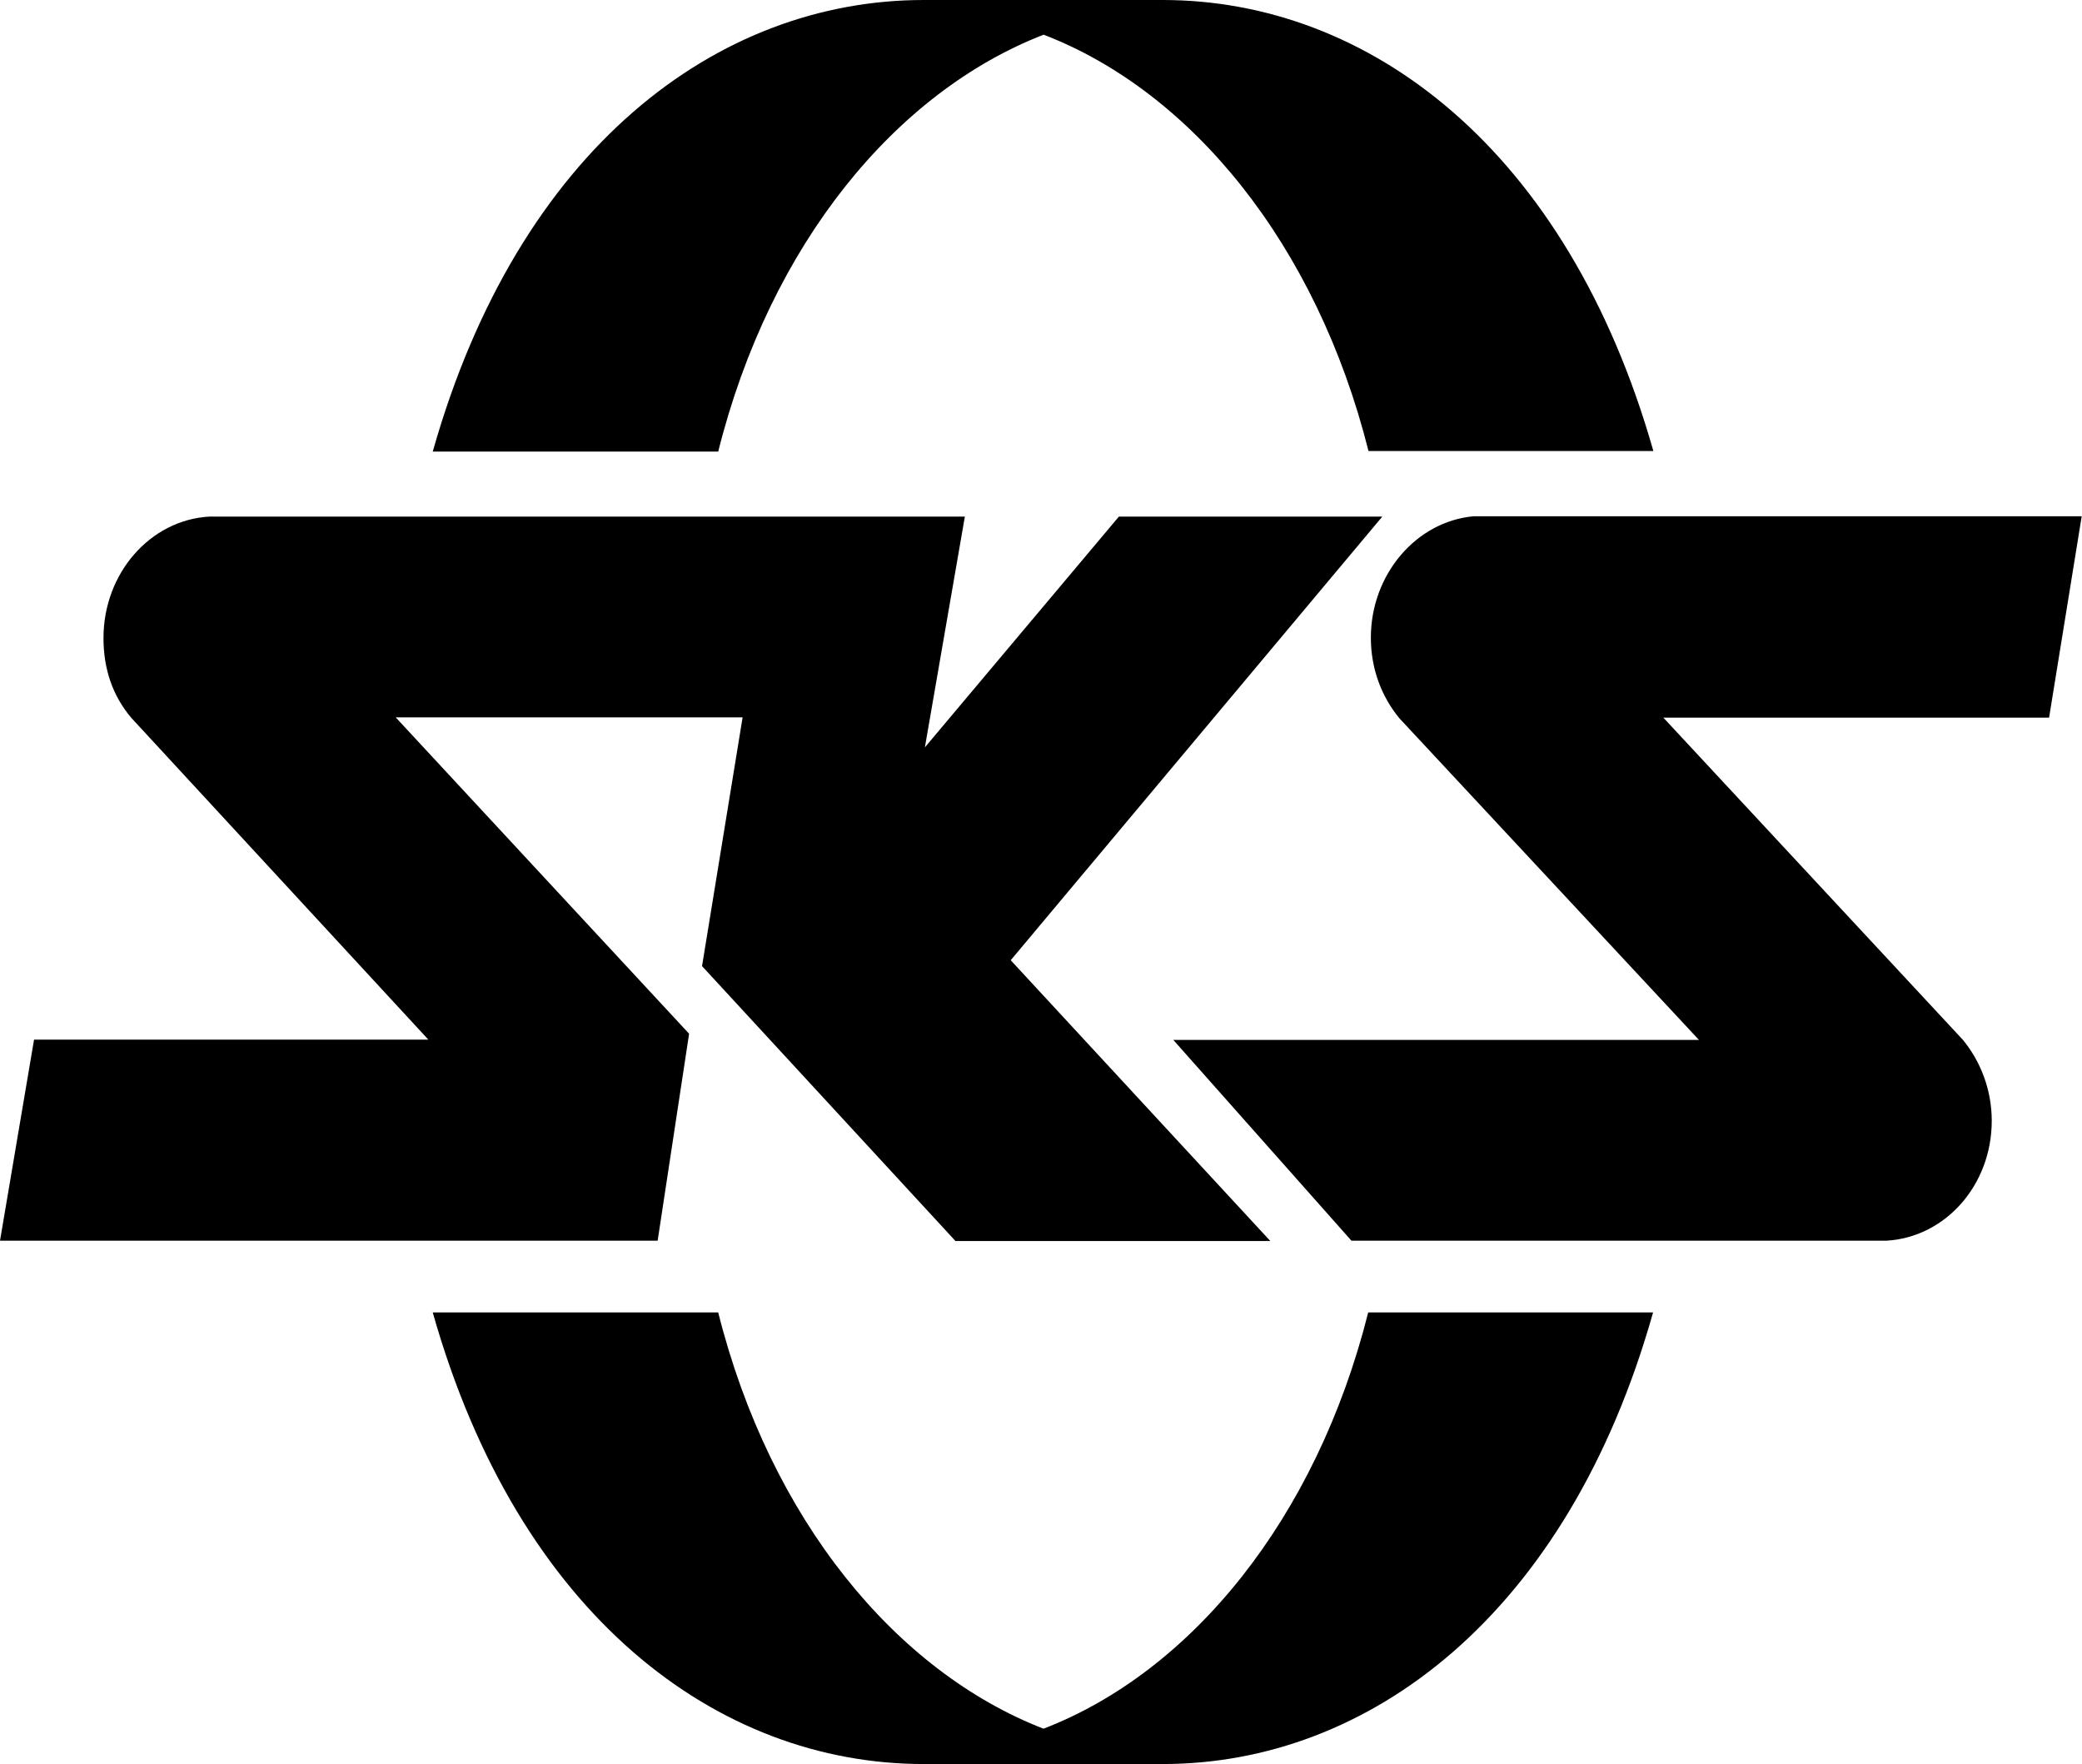
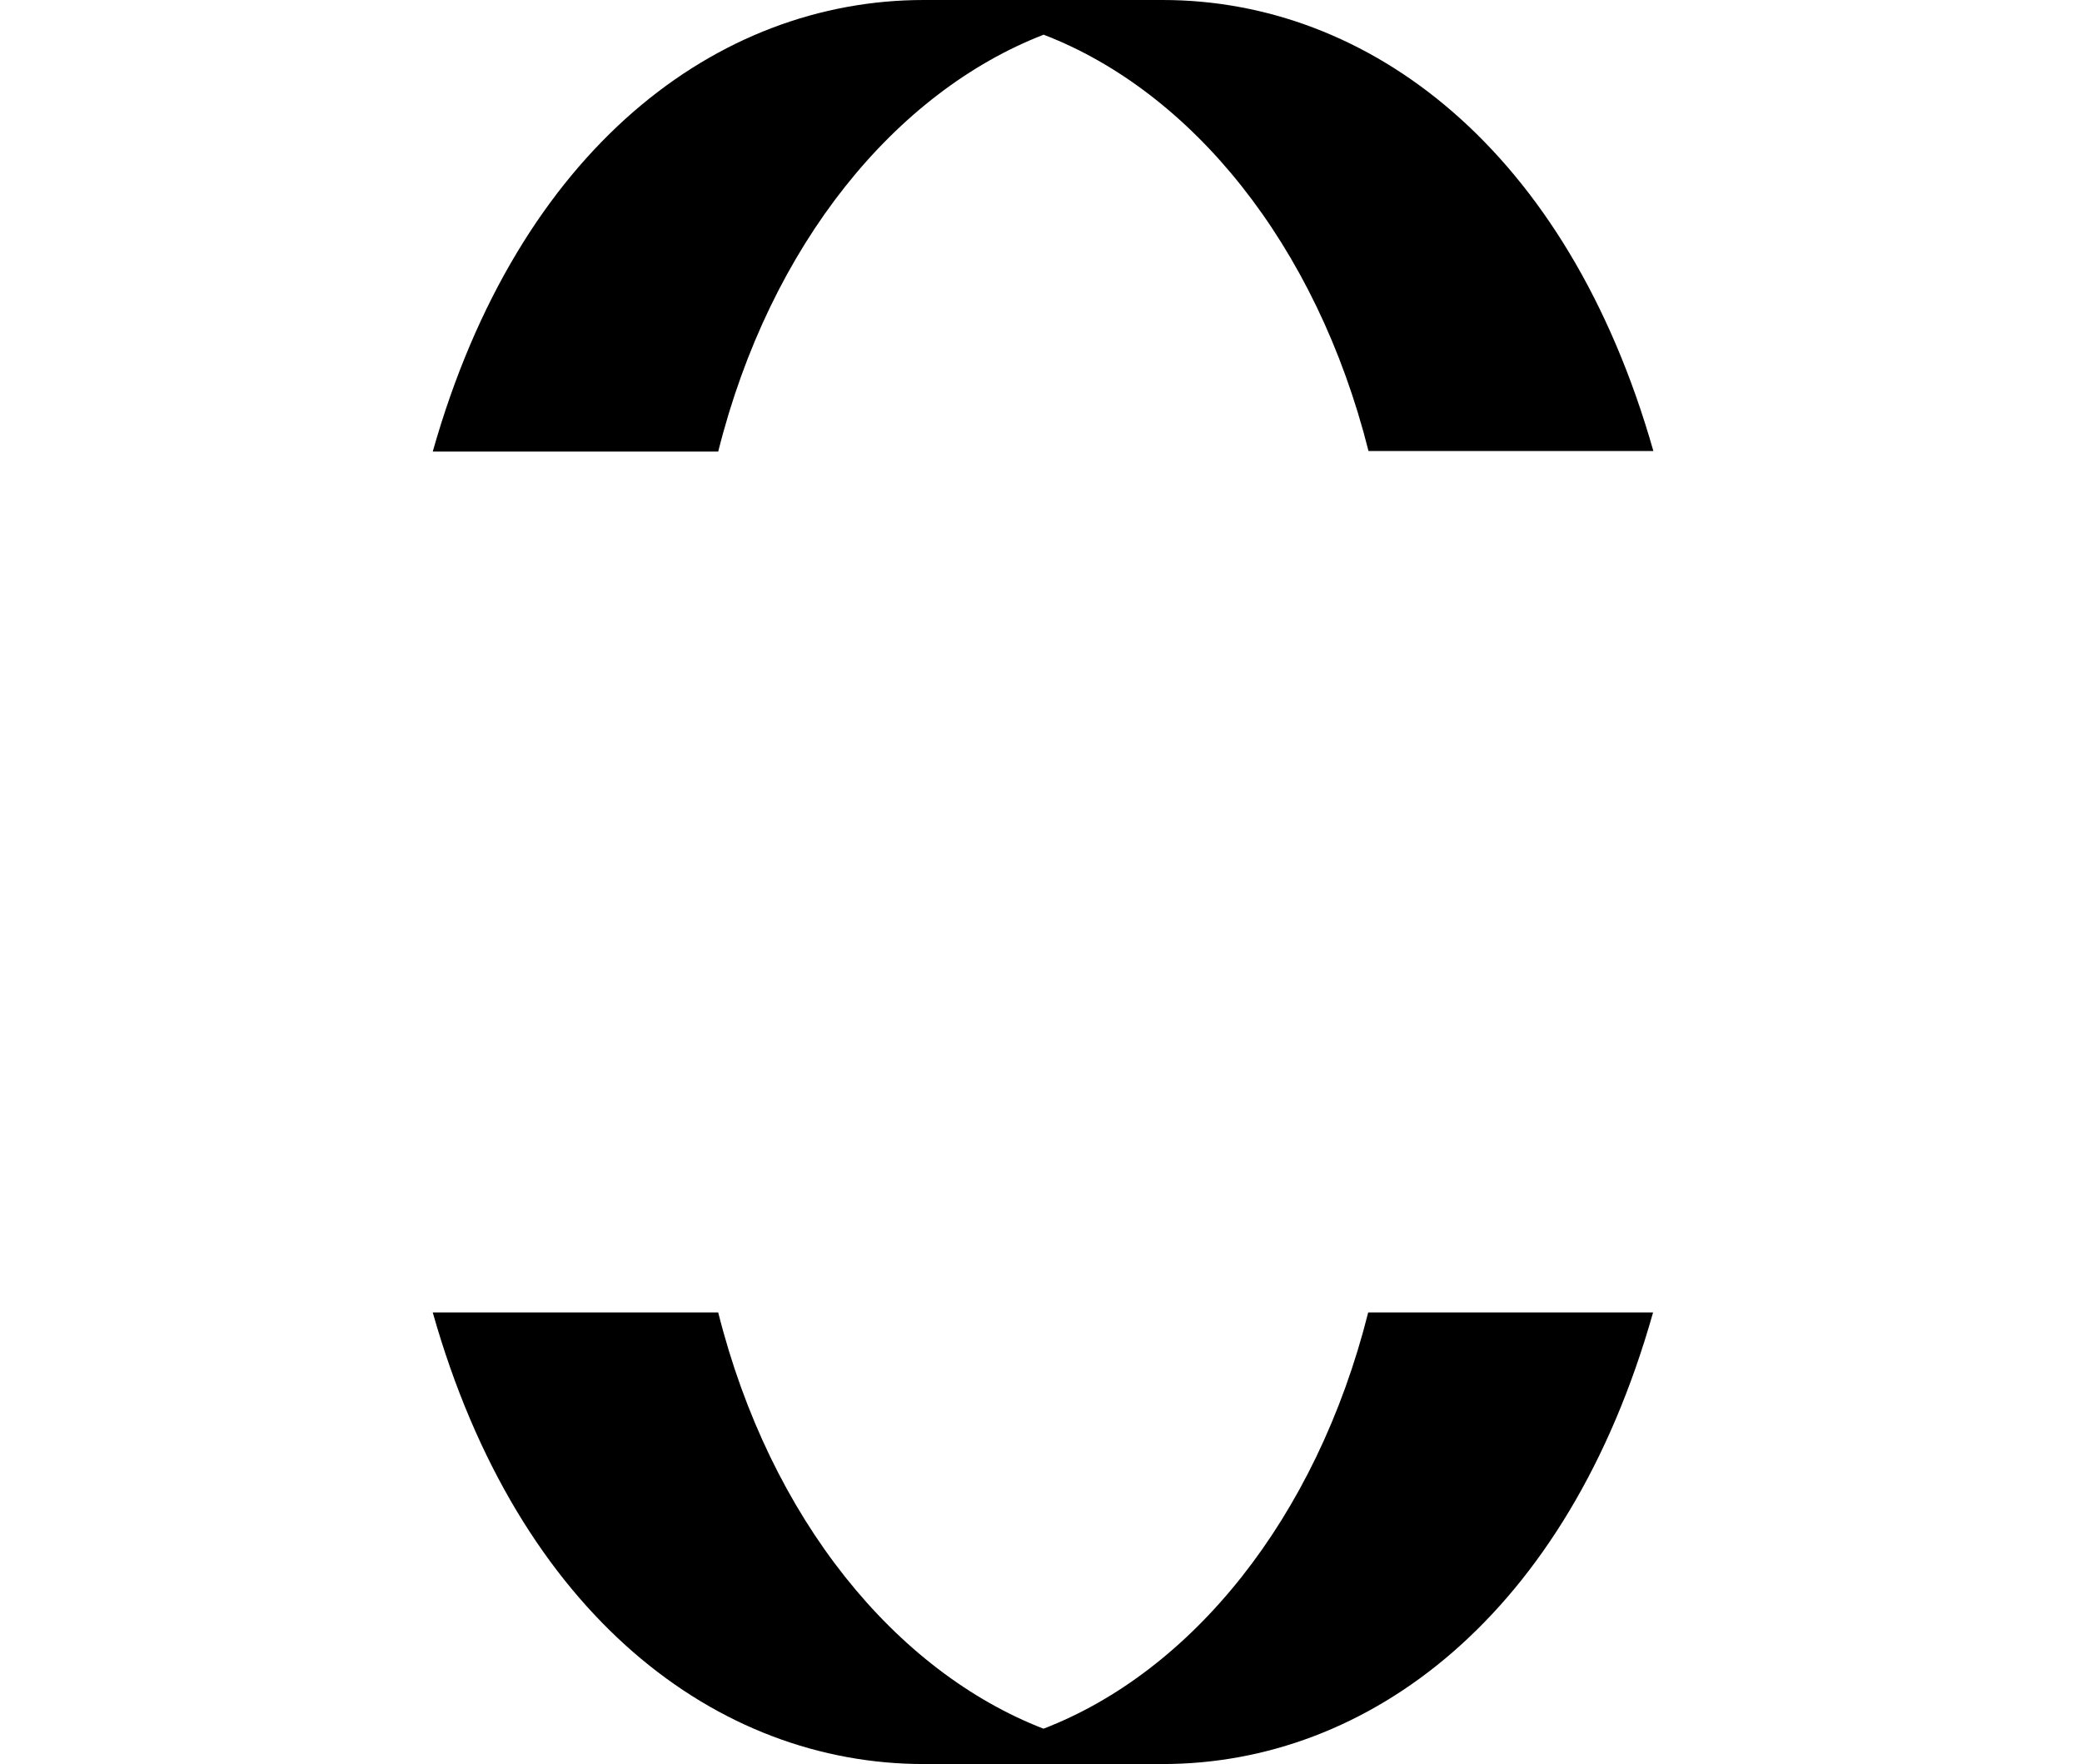
<svg xmlns="http://www.w3.org/2000/svg" id="Capa_2" viewBox="0 0 70.82 60">
  <g id="Capa_1-2">
    <g>
      <path d="m35.49,58.8c5.02-1.93,9.28-7.12,11.05-14.16h9.69c-2.91,10.32-9.69,15.36-16.68,15.36h-8.13c-7.01,0-13.78-5.04-16.7-15.36h9.71c1.77,7.04,6.04,12.21,11.07,14.16m0-57.62c5.02,1.93,9.28,7.12,11.05,14.16h9.69C53.31,5.04,46.54,0,39.55,0h-8.13c-7.01,0-13.78,5.04-16.7,15.36h9.71c1.77-7.06,6.04-12.23,11.07-14.18" />
-       <path d="m1.16,35.35l-1.16,6.85h22.37l1.07-7.04-9.98-10.76h11.8l-1.38,8.46,8.62,9.35h10.71l-8.83-9.55,12.64-15.09h-8.96l-6.6,7.85,1.36-7.85H7.13c-2.02.11-3.61,1.93-3.61,4.13,0,1.07.32,1.98.95,2.72l10.1,10.94H1.16Zm44.82,6.85h18.18c2-.11,3.59-1.88,3.59-4.08,0-1.05-.38-2.02-.98-2.75l-10.19-10.96h13.12l1.11-6.85h-20.69c-1.95.18-3.49,1.98-3.49,4.13,0,1.05.36,2,.97,2.74l10.19,10.94h-17.88l6.06,6.83Z" />
    </g>
  </g>
</svg>